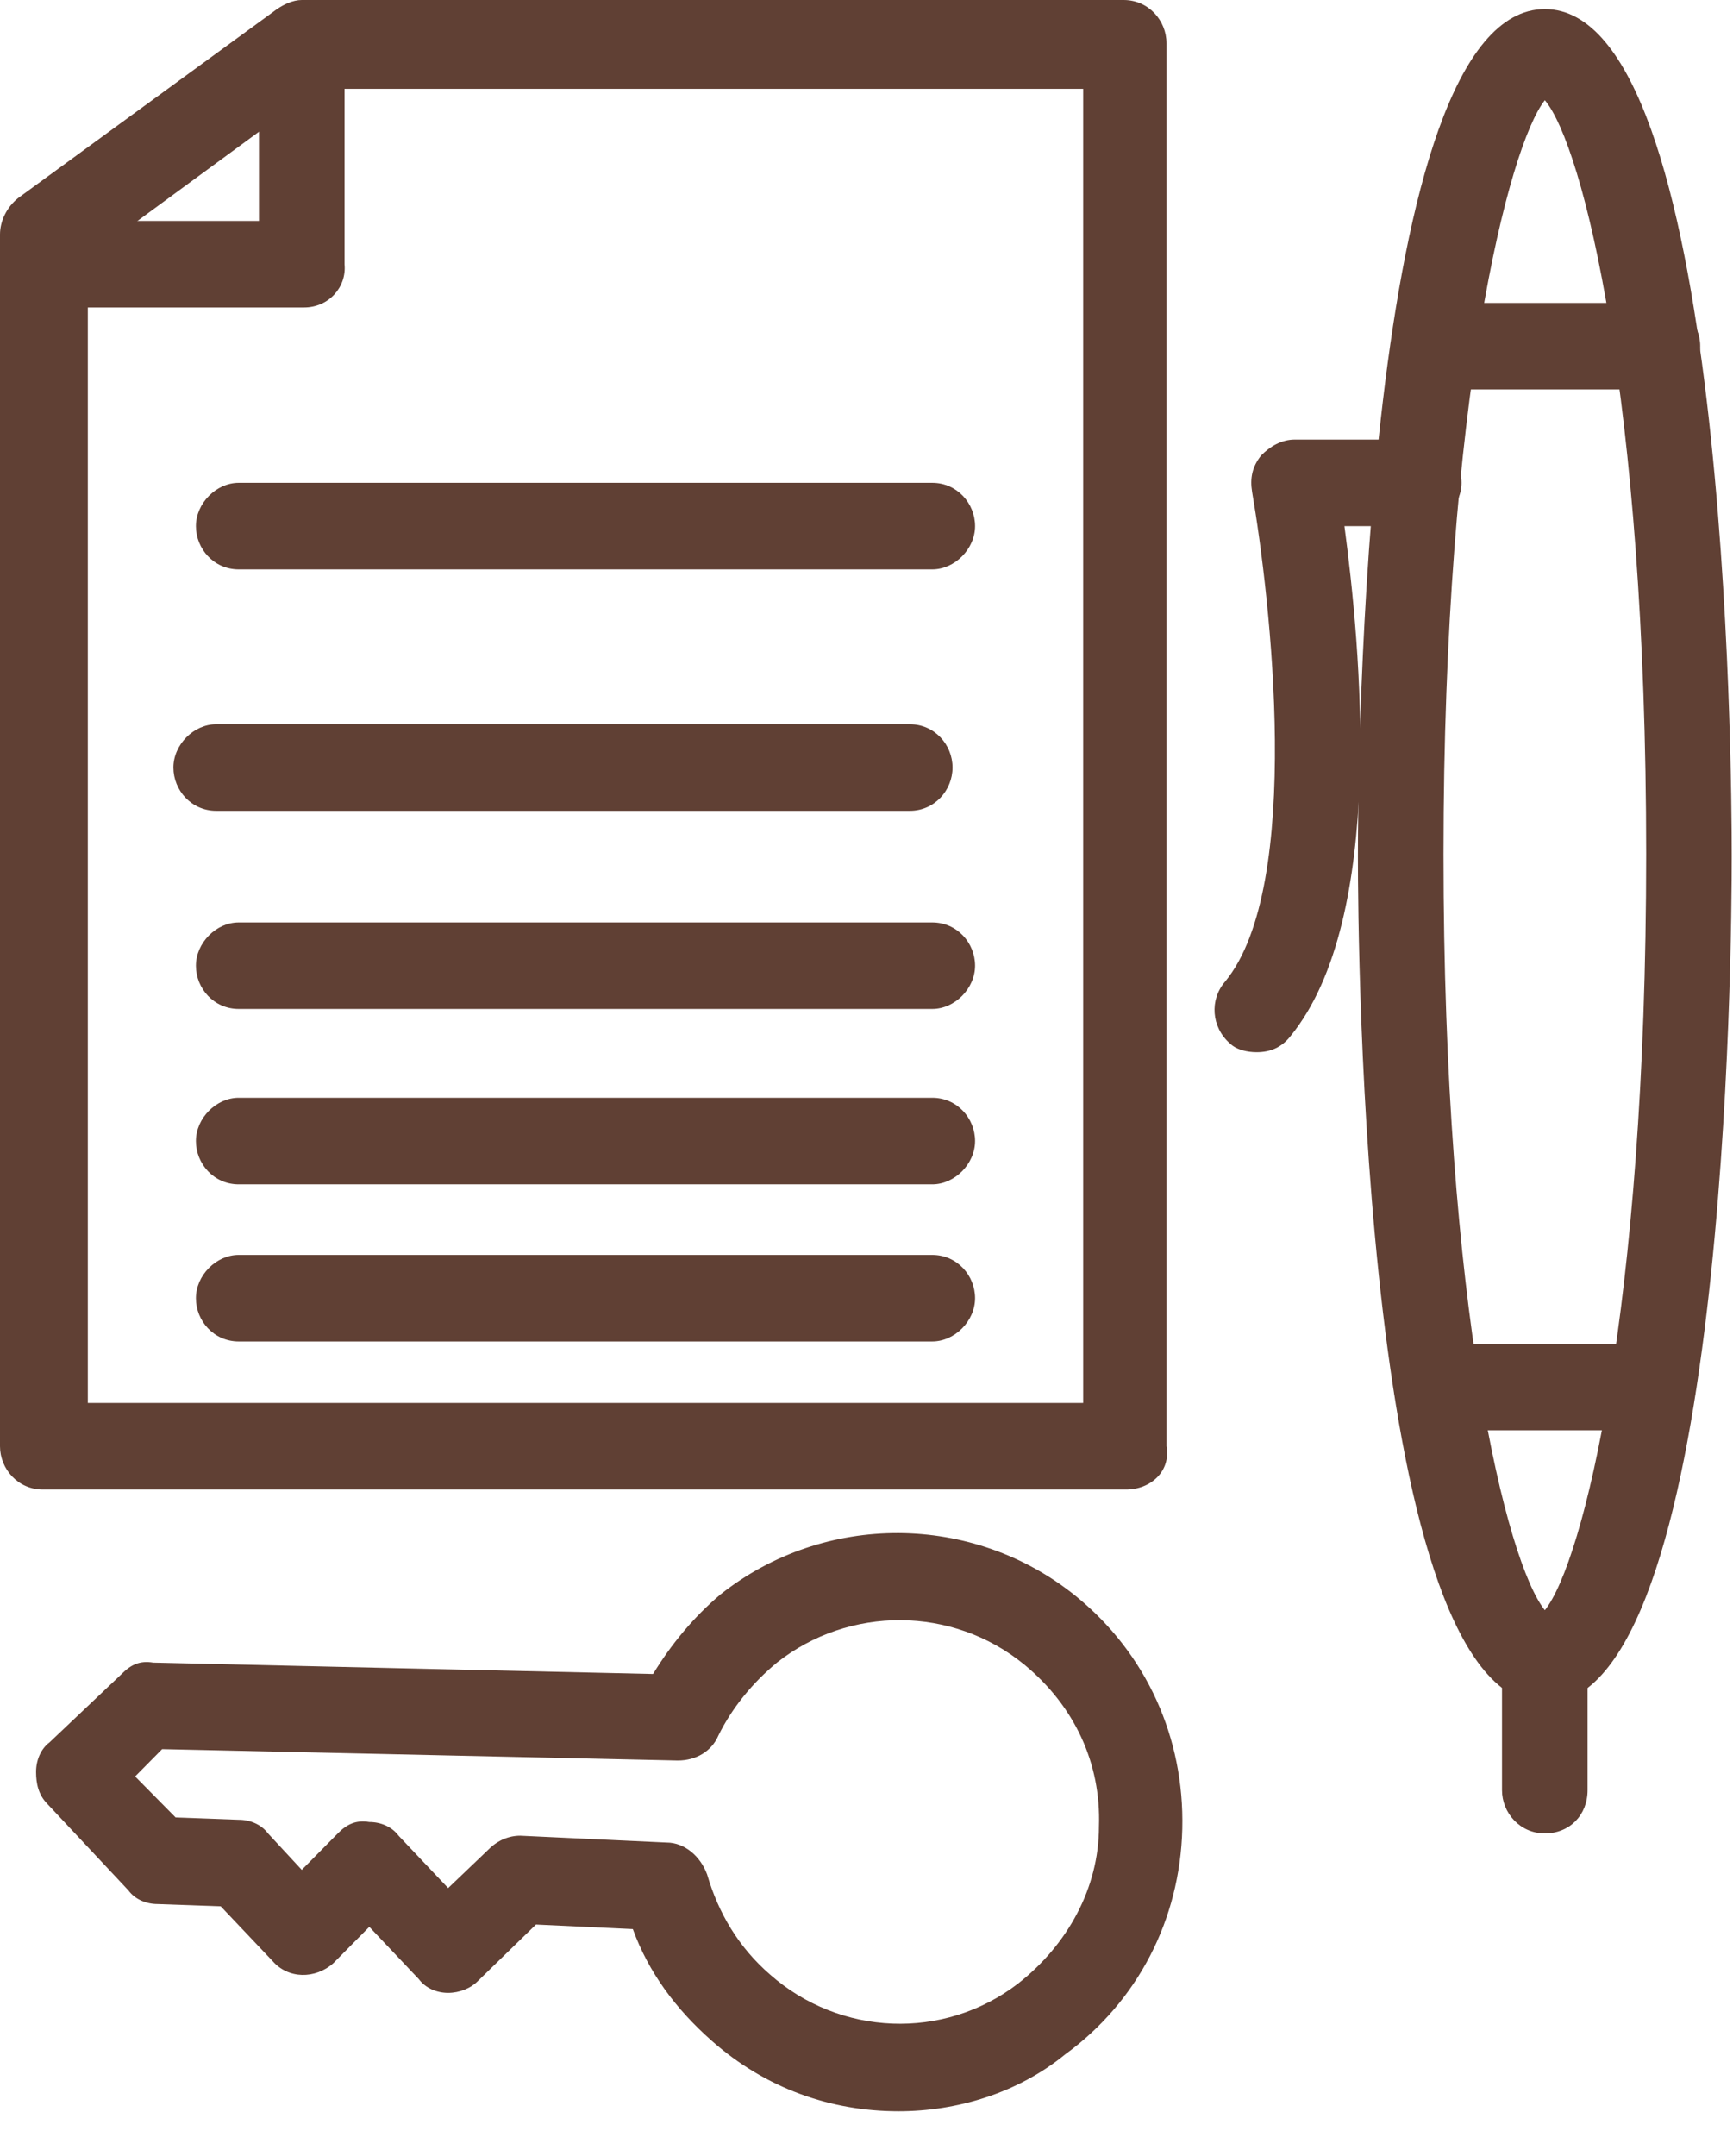
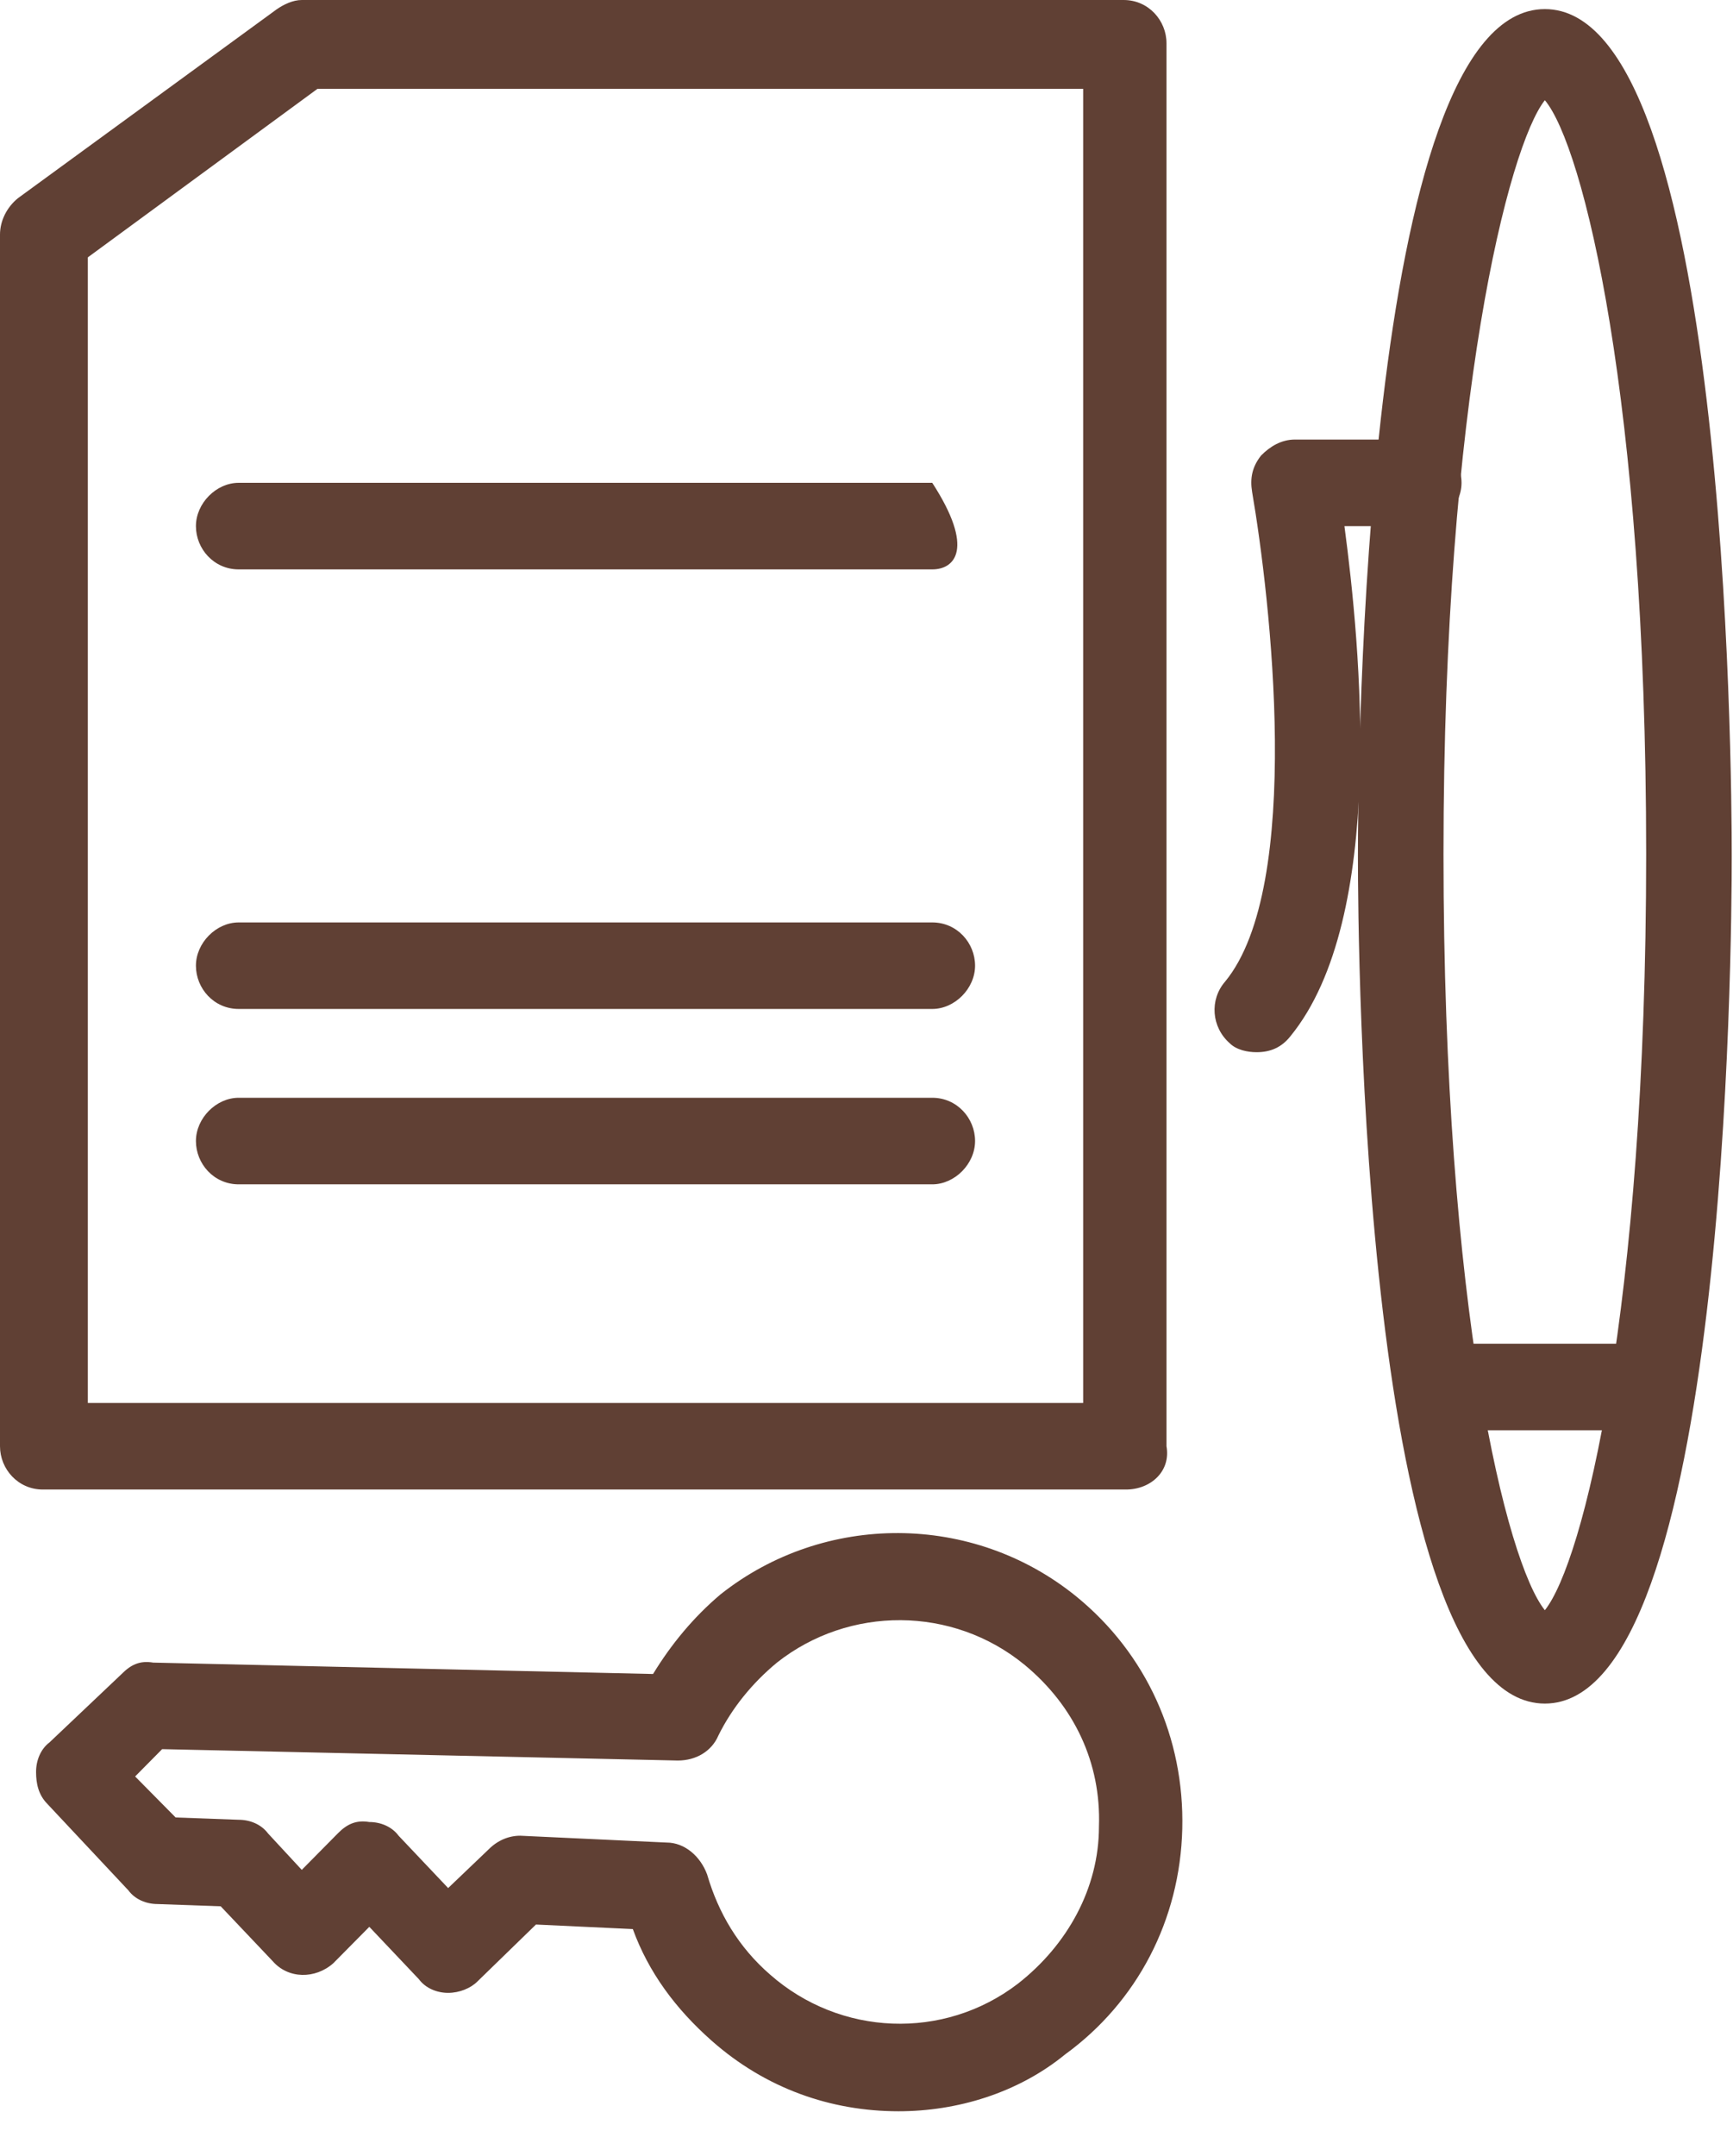
<svg xmlns="http://www.w3.org/2000/svg" width="37" height="46" viewBox="0 0 37 46" fill="none">
  <path d="M19.184 45.044C17.741 45.044 16.347 44.559 15.193 43.538C14.424 42.858 13.847 42.08 13.511 41.157L11.443 41.06L10.193 42.275C10.049 42.42 9.808 42.518 9.568 42.518C9.328 42.518 9.087 42.42 8.943 42.226L7.885 41.109L7.116 41.886C6.731 42.226 6.154 42.226 5.818 41.837L4.712 40.671L3.366 40.623C3.125 40.623 2.885 40.526 2.741 40.331L1.01 38.485C0.818 38.29 0.77 38.047 0.77 37.804C0.77 37.561 0.866 37.318 1.058 37.173L2.597 35.715C2.789 35.521 2.981 35.423 3.27 35.472L13.943 35.715C14.328 35.083 14.809 34.5 15.386 34.014C17.597 32.265 20.77 32.265 22.982 34.063C24.473 35.278 25.29 37.075 25.242 39.019C25.194 40.963 24.28 42.712 22.742 43.83C21.732 44.656 20.434 45.044 19.184 45.044ZM11.107 39.165C11.107 39.165 11.155 39.165 11.107 39.165L14.232 39.311C14.616 39.311 14.953 39.602 15.097 39.991C15.338 40.817 15.77 41.546 16.443 42.129C17.934 43.441 20.145 43.538 21.732 42.323C22.79 41.497 23.463 40.282 23.463 38.971C23.511 37.61 22.934 36.395 21.876 35.52C20.338 34.257 18.126 34.257 16.588 35.472C16.059 35.909 15.626 36.444 15.338 37.027C15.193 37.367 14.857 37.561 14.472 37.561L3.462 37.318L2.885 37.901L3.75 38.776L5.097 38.825C5.337 38.825 5.577 38.922 5.722 39.116L6.443 39.894L7.212 39.116C7.404 38.922 7.597 38.825 7.885 38.873C8.126 38.873 8.366 38.971 8.51 39.165L9.568 40.282L10.433 39.456C10.626 39.262 10.866 39.165 11.107 39.165Z" fill="rgba(96,64,52,1)" />
  <path d="M32.983 36.346C29.088 36.346 28.992 20.117 28.992 18.27C28.992 16.424 29.088 0.194 32.983 0.194C36.877 0.194 36.973 16.424 36.973 18.27C36.973 20.117 36.877 36.346 32.983 36.346ZM32.983 2.138C32.214 3.11 30.819 8.503 30.819 18.222C30.819 27.94 32.165 33.334 32.983 34.354C33.8 33.334 35.146 27.94 35.146 18.222C35.146 8.503 33.8 3.11 32.983 2.138Z" fill="rgba(96,64,52,1)" />
-   <path d="M32.982 39.116C32.453 39.116 32.068 38.679 32.068 38.193V35.375C32.068 34.84 32.501 34.451 32.982 34.451C33.463 34.451 33.895 34.889 33.895 35.375V38.193C33.895 38.727 33.511 39.116 32.982 39.116Z" fill="rgba(96,64,52,1)" />
-   <path d="M35.386 8.309H30.626C30.098 8.309 29.713 7.872 29.713 7.386C29.713 6.9 30.146 6.463 30.626 6.463H35.386C35.915 6.463 36.3 6.9 36.3 7.386C36.3 7.872 35.867 8.309 35.386 8.309Z" fill="rgba(96,64,52,1)" />
  <path d="M35.29 30.515H30.674C30.145 30.515 29.761 30.078 29.761 29.592C29.761 29.106 30.194 28.669 30.674 28.669H35.29C35.819 28.669 36.203 29.106 36.203 29.592C36.203 30.078 35.819 30.515 35.29 30.515Z" fill="rgba(96,64,52,1)" />
  <path d="M26.829 22.449C26.637 22.449 26.396 22.401 26.252 22.255C25.867 21.915 25.819 21.332 26.156 20.943C27.838 18.902 27.117 12.731 26.733 10.496C26.685 10.204 26.733 9.961 26.925 9.718C27.117 9.524 27.358 9.378 27.646 9.378H30.291C30.819 9.378 31.204 9.816 31.204 10.301C31.204 10.787 30.771 11.225 30.291 11.225H28.704C29.041 13.751 29.617 19.582 27.55 22.109C27.358 22.352 27.117 22.449 26.829 22.449Z" fill="rgba(96,64,52,1)" />
  <path d="M24.04 31.779H0.914C0.385 31.779 0 31.342 0 30.856V5.005C0 4.713 0.144 4.422 0.385 4.227L5.914 0.194C6.058 0.097 6.25 0 6.443 0H23.991C24.52 0 24.905 0.437 24.905 0.923V30.856C25.001 31.39 24.568 31.779 24.04 31.779ZM1.875 29.932H23.126V1.895H6.779L1.875 5.491V29.932Z" fill="rgba(96,64,52,1)" />
-   <path d="M6.491 6.56H1.491C0.962 6.56 0.577 6.123 0.577 5.637C0.577 5.151 1.01 4.713 1.491 4.713H5.529V0.972C5.529 0.437 5.962 0.049 6.443 0.049C6.924 0.049 7.356 0.486 7.356 0.972V5.637C7.404 6.123 7.02 6.56 6.491 6.56Z" fill="rgba(96,64,52,1)" />
-   <path d="M19.904 12.148H5.096C4.567 12.148 4.183 11.71 4.183 11.225C4.183 10.739 4.615 10.301 5.096 10.301H19.904C20.433 10.301 20.818 10.739 20.818 11.225C20.818 11.71 20.385 12.148 19.904 12.148Z" fill="rgba(96,64,52,1)" />
-   <path d="M19.424 17.299H4.616C4.087 17.299 3.702 16.861 3.702 16.375C3.702 15.889 4.135 15.452 4.616 15.452H19.424C19.953 15.452 20.337 15.889 20.337 16.375C20.337 16.861 19.953 17.299 19.424 17.299Z" fill="rgba(96,64,52,1)" />
+   <path d="M19.904 12.148H5.096C4.567 12.148 4.183 11.71 4.183 11.225C4.183 10.739 4.615 10.301 5.096 10.301H19.904C20.818 11.71 20.385 12.148 19.904 12.148Z" fill="rgba(96,64,52,1)" />
  <path d="M19.904 21.526H5.096C4.567 21.526 4.183 21.089 4.183 20.603C4.183 20.117 4.615 19.68 5.096 19.68H19.904C20.433 19.68 20.818 20.117 20.818 20.603C20.818 21.089 20.385 21.526 19.904 21.526Z" fill="rgba(96,64,52,1)" />
  <path d="M19.904 25.268H5.096C4.567 25.268 4.183 24.83 4.183 24.344C4.183 23.858 4.615 23.421 5.096 23.421H19.904C20.433 23.421 20.818 23.858 20.818 24.344C20.818 24.83 20.385 25.268 19.904 25.268Z" fill="rgba(96,64,52,1)" />
-   <path d="M19.904 28.62H5.096C4.567 28.62 4.183 28.183 4.183 27.697C4.183 27.211 4.615 26.774 5.096 26.774H19.904C20.433 26.774 20.818 27.211 20.818 27.697C20.818 28.183 20.385 28.62 19.904 28.62Z" fill="rgba(96,64,52,1)" />
</svg>